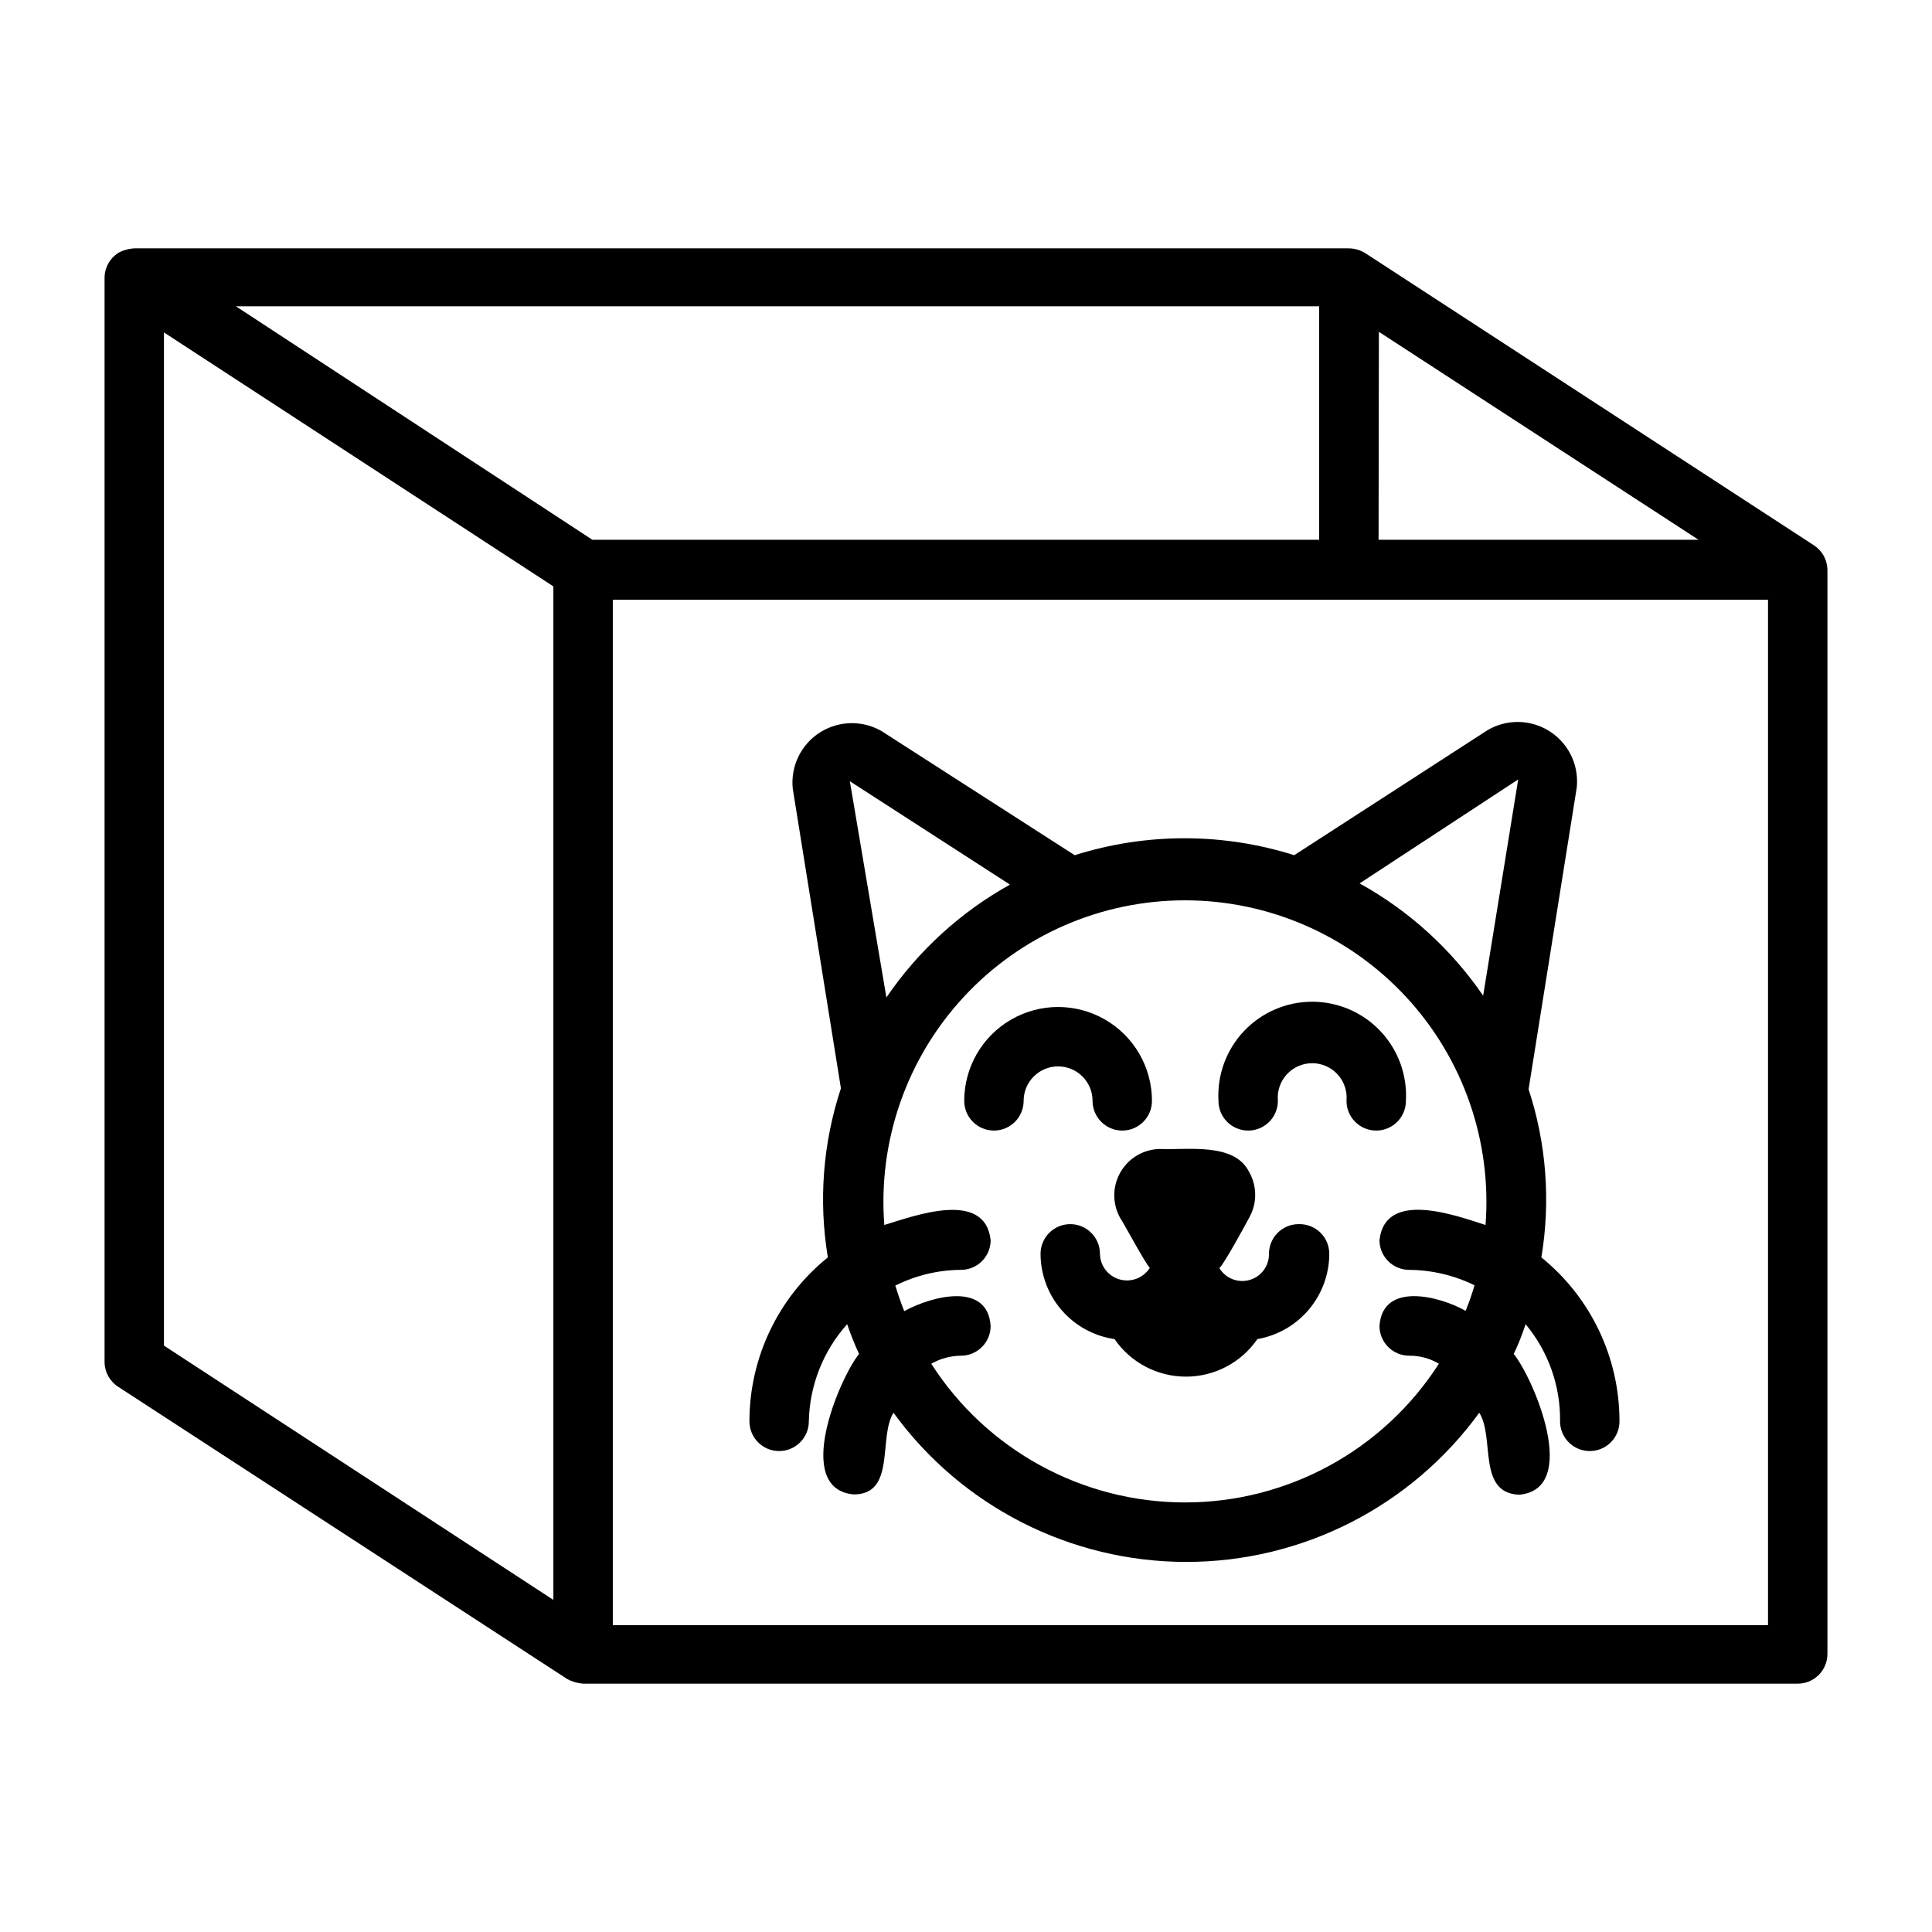
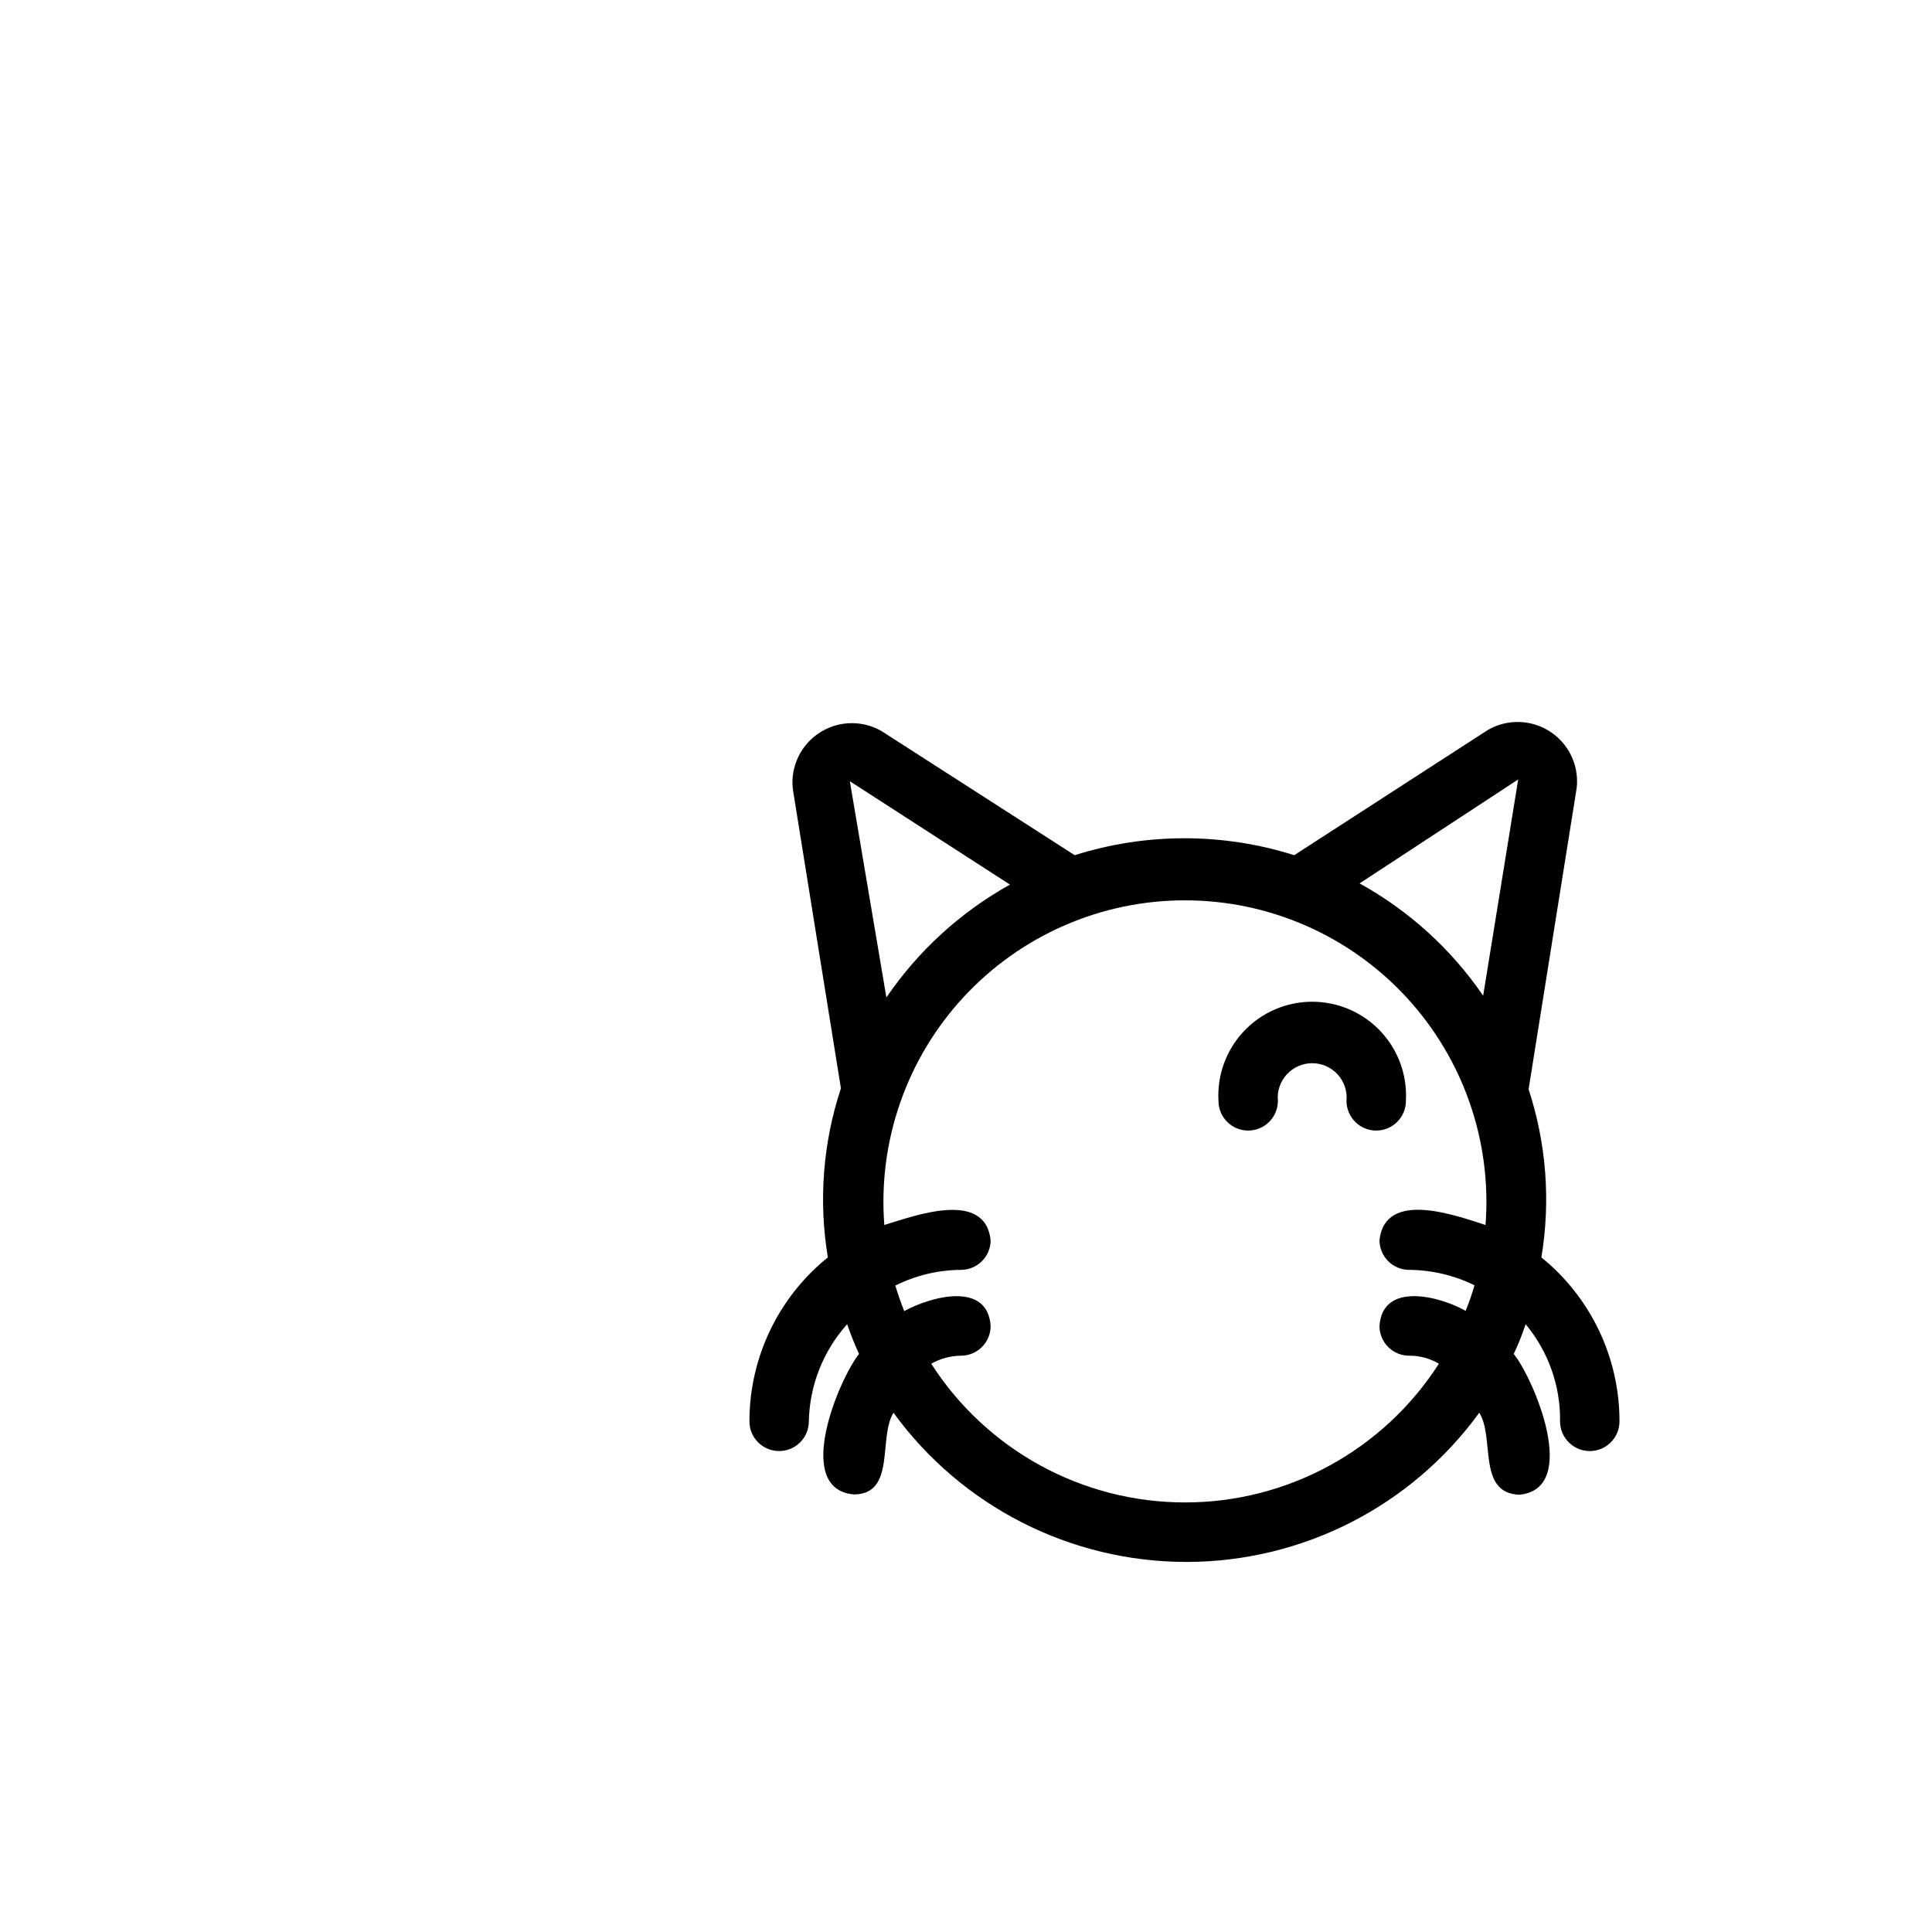
<svg xmlns="http://www.w3.org/2000/svg" fill="#000000" width="800px" height="800px" version="1.1" viewBox="144 144 512 512">
  <g>
-     <path d="m628.29 294.91c-0.066-2.578-1.391-4.957-3.543-6.375l-118.95-77.461c-1.348-0.832-2.902-1.27-4.484-1.262h-321.73c-1.309 0.082-2.586 0.402-3.777 0.945-2.484 1.359-4.047 3.941-4.094 6.769v287.41c0.012 2.633 1.344 5.086 3.543 6.531l119.02 77.461c1.309 0.727 2.758 1.156 4.25 1.262h321.89c2.09 0 4.09-0.832 5.566-2.305 1.477-1.477 2.309-3.481 2.309-5.566v-287.41zm-327.32-7.871-94.465-61.875h287.09v61.875zm208.45-55.105 84.703 55.105h-84.785zm-321.97 0.16 103.2 67.305v268.59l-103.2-67.387zm118.95 70.848h306.14v271.74h-306.14z" />
-     <path d="m488.16 468.41c-4.348 0-7.871 3.523-7.871 7.871 0.051 3.203-2.051 6.039-5.125 6.922-3.078 0.883-6.363-0.402-8.02-3.141 1.18-0.945 7.086-11.809 7.871-13.305 2.164-3.781 2.164-8.422 0-12.203-3.938-7.871-16.375-5.746-23.617-6.062-4.324 0.062-8.297 2.394-10.457 6.141-2.164 3.742-2.199 8.348-0.09 12.125 1.023 1.496 6.769 12.281 7.871 13.227v-0.004c-1.688 2.684-4.941 3.938-7.992 3.086-3.055-0.855-5.18-3.613-5.234-6.785 0-4.348-3.523-7.871-7.871-7.871s-7.871 3.523-7.871 7.871c0.016 5.492 2.008 10.793 5.606 14.938 3.598 4.148 8.562 6.863 13.996 7.656 4.289 6.231 11.367 9.949 18.93 9.949 7.566 0 14.645-3.719 18.934-9.949 5.324-0.926 10.152-3.699 13.637-7.828 3.484-4.133 5.402-9.359 5.414-14.766 0-2.129-0.859-4.168-2.387-5.652-1.531-1.48-3.594-2.281-5.723-2.219z" />
    <path d="m516.58 435.74c0.387-6.832-2.059-13.516-6.758-18.488-4.699-4.969-11.238-7.785-18.078-7.785s-13.379 2.816-18.078 7.785c-4.699 4.973-7.141 11.656-6.758 18.488 0 4.348 3.523 7.871 7.871 7.871s7.875-3.523 7.875-7.871c-0.238-2.559 0.609-5.098 2.34-6.996 1.73-1.902 4.184-2.984 6.75-2.984 2.57 0 5.019 1.082 6.75 2.984 1.73 1.898 2.582 4.438 2.344 6.996 0 4.348 3.523 7.871 7.871 7.871 4.348 0 7.871-3.523 7.871-7.871z" />
-     <path d="m433.54 435.74c0 4.348 3.523 7.871 7.871 7.871s7.871-3.523 7.871-7.871c0-8.887-4.742-17.102-12.438-21.543-7.695-4.445-17.18-4.445-24.875 0-7.699 4.441-12.438 12.656-12.438 21.543 0 4.348 3.523 7.871 7.871 7.871 4.348 0 7.871-3.523 7.871-7.871 0-5.043 4.09-9.133 9.133-9.133 5.043 0 9.133 4.09 9.133 9.133z" />
    <path d="m552.48 477.22c2.484-14.906 1.324-30.195-3.387-44.555l12.754-79.902c0.418-3.883-0.621-7.785-2.918-10.949-2.301-3.16-5.691-5.352-9.516-6.152-3.824-0.797-7.812-0.145-11.184 1.832l-51.246 33.141c-18.93-5.984-39.246-5.984-58.176 0l-51.09-32.828c-3.371-1.977-7.356-2.629-11.18-1.828-3.824 0.797-7.219 2.992-9.516 6.152-2.297 3.16-3.34 7.062-2.918 10.949l12.754 79.352-0.004-0.004c-4.766 14.43-5.953 29.801-3.461 44.793-13.145 10.598-20.785 26.57-20.781 43.453 0 4.348 3.523 7.871 7.871 7.871s7.871-3.523 7.871-7.871c0.191-9.52 3.797-18.652 10.156-25.742 0.91 2.68 1.961 5.309 3.148 7.875-5.195 6.453-17.633 35.738-1.418 37.234 11.258 0 6.453-15.113 10.547-21.648 18.059 24.836 46.91 39.535 77.621 39.535 30.707 0 59.559-14.699 77.617-39.535 4.172 6.535-0.629 21.332 10.629 21.727 16.215-1.574 3.777-30.781-1.496-37.312 1.18-2.441 2.203-5.039 3.148-7.871v-0.004c6.019 7.219 9.258 16.348 9.129 25.742 0 4.348 3.527 7.871 7.875 7.871s7.871-3.523 7.871-7.871c0.02-16.867-7.59-32.84-20.703-43.453zm-6.141-126.66-9.289 57.309c-8.445-12.34-19.66-22.527-32.746-29.758zm-177.12 0.473 42.43 27.395c-13.094 7.285-24.309 17.527-32.746 29.914zm88.797 191.13c-27.207-0.012-52.539-13.863-67.227-36.762 2.402-1.363 5.109-2.094 7.871-2.125 2.09 0 4.09-0.832 5.566-2.309 1.477-1.477 2.305-3.477 2.305-5.566-0.789-11.887-15.742-7.871-22.906-3.938-0.867-2.203-1.652-4.488-2.363-6.769v0.004c5.402-2.711 11.355-4.137 17.398-4.172 2.09 0 4.09-0.832 5.566-2.309 1.477-1.477 2.305-3.477 2.305-5.566-1.496-13.461-20.152-6.453-28.184-4.016h0.004c-1.711-22.191 5.914-44.09 21.035-60.422 15.121-16.332 36.371-25.617 58.629-25.617s43.508 9.285 58.629 25.617c15.121 16.332 22.746 38.23 21.035 60.422-7.871-2.519-26.609-9.445-28.102 4.016 0 2.09 0.828 4.09 2.305 5.566 1.477 1.477 3.477 2.309 5.566 2.309 6.008 0.047 11.926 1.445 17.316 4.09-0.668 2.297-1.457 4.559-2.359 6.773-6.769-3.856-22.043-7.871-22.828 4.016v-0.004c0 2.09 0.828 4.09 2.305 5.566 1.477 1.477 3.477 2.309 5.566 2.309 2.769-0.031 5.492 0.703 7.871 2.125-14.703 22.922-40.07 36.777-67.305 36.762z" />
  </g>
</svg>